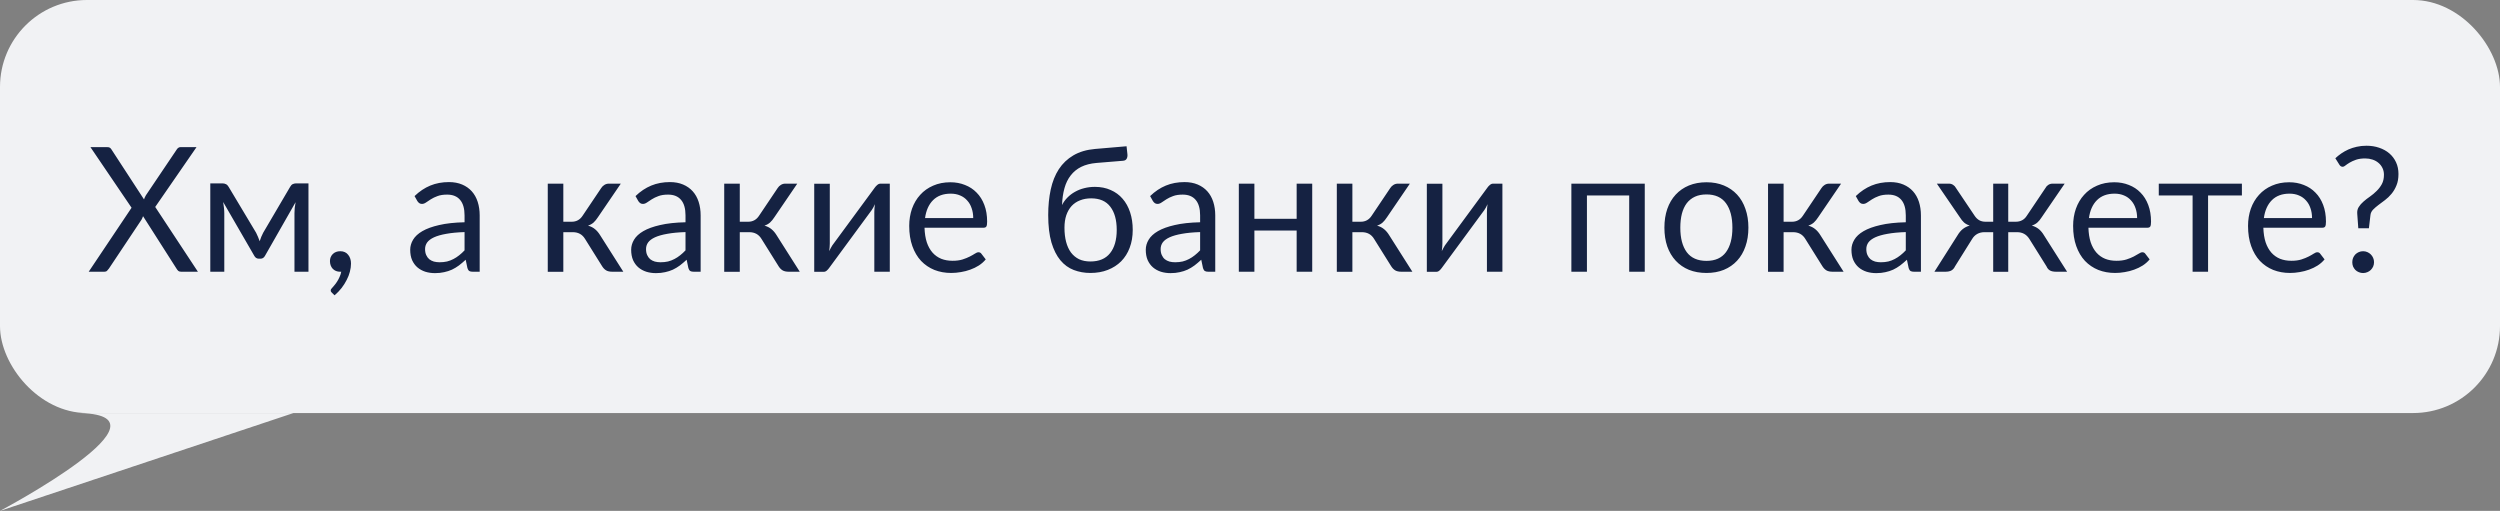
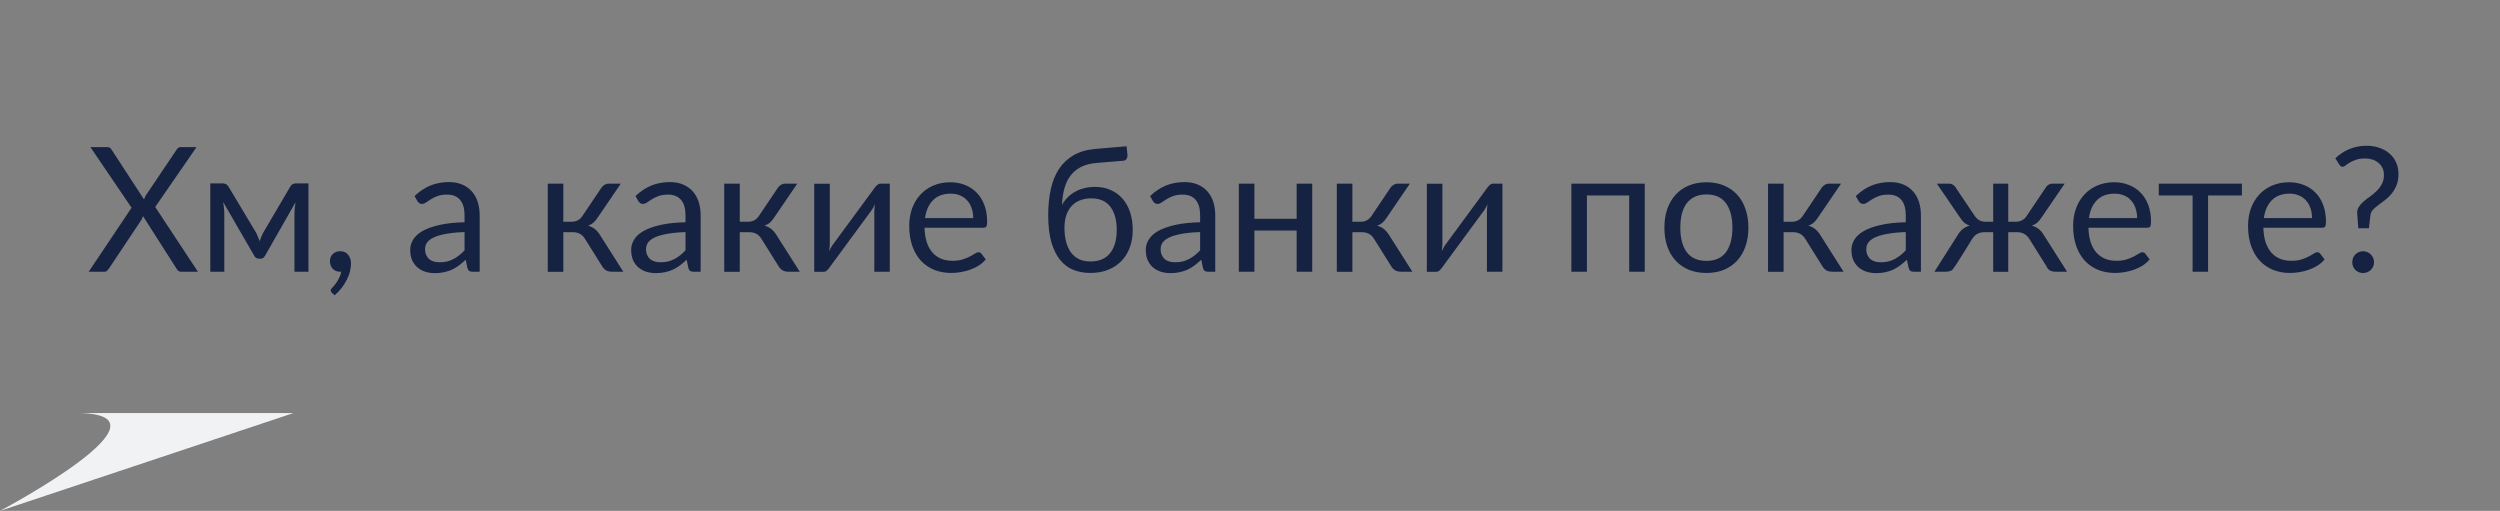
<svg xmlns="http://www.w3.org/2000/svg" width="230" height="47" viewBox="0 0 230 47" fill="none">
  <rect x="0" y="0" width="230" height="47" fill="#808080" stroke="none" />
-   <rect width="230" height="38" rx="8" fill="#F1F2F4" />
-   <path d="M18.208 25H16.672C16.555 25 16.461 24.971 16.392 24.912C16.328 24.848 16.275 24.779 16.232 24.704L13.16 19.888C13.117 20.016 13.069 20.125 13.016 20.216L10.024 24.704C9.971 24.779 9.912 24.848 9.848 24.912C9.789 24.971 9.707 25 9.6 25H8.16L12.104 19.112L8.32 13.536H9.864C9.976 13.536 10.059 13.555 10.112 13.592C10.165 13.629 10.213 13.683 10.256 13.752L13.248 18.344C13.285 18.232 13.341 18.109 13.416 17.976L16.24 13.784C16.283 13.709 16.333 13.651 16.392 13.608C16.451 13.56 16.52 13.536 16.6 13.536H18.08L14.28 19.04L18.208 25ZM28.379 16.872V25H27.091V19.616C27.091 19.467 27.099 19.301 27.115 19.12C27.136 18.933 27.163 18.76 27.195 18.6L24.379 23.536C24.336 23.616 24.28 23.68 24.211 23.728C24.141 23.776 24.061 23.8 23.971 23.8H23.811C23.72 23.8 23.637 23.776 23.563 23.728C23.493 23.68 23.437 23.616 23.395 23.536L20.531 18.584C20.557 18.744 20.581 18.92 20.603 19.112C20.624 19.299 20.635 19.467 20.635 19.616V25H19.347V16.872H20.491C20.592 16.872 20.691 16.896 20.787 16.944C20.883 16.987 20.965 17.069 21.035 17.192L23.563 21.416C23.685 21.661 23.795 21.92 23.891 22.192C23.981 21.909 24.088 21.651 24.211 21.416L26.691 17.192C26.76 17.064 26.843 16.979 26.939 16.936C27.035 16.893 27.133 16.872 27.235 16.872H28.379ZM30.54 26.936C30.497 26.899 30.468 26.864 30.452 26.832C30.436 26.8 30.428 26.76 30.428 26.712C30.428 26.675 30.439 26.637 30.46 26.6C30.487 26.563 30.516 26.528 30.548 26.496C30.601 26.437 30.668 26.36 30.748 26.264C30.833 26.168 30.919 26.053 31.004 25.92C31.089 25.792 31.167 25.648 31.236 25.488C31.311 25.333 31.364 25.168 31.396 24.992C31.38 24.997 31.361 25 31.34 25C31.324 25 31.308 25 31.292 25C31.015 25 30.788 24.909 30.612 24.728C30.441 24.541 30.356 24.304 30.356 24.016C30.356 23.765 30.441 23.552 30.612 23.376C30.788 23.2 31.02 23.112 31.308 23.112C31.468 23.112 31.609 23.141 31.732 23.2C31.855 23.259 31.956 23.341 32.036 23.448C32.121 23.549 32.185 23.669 32.228 23.808C32.271 23.941 32.292 24.088 32.292 24.248C32.292 24.488 32.257 24.739 32.188 25C32.124 25.256 32.025 25.509 31.892 25.76C31.764 26.016 31.607 26.264 31.42 26.504C31.233 26.744 31.02 26.965 30.78 27.168L30.54 26.936ZM42.739 21.352C42.083 21.373 41.523 21.427 41.059 21.512C40.6 21.592 40.224 21.699 39.931 21.832C39.643 21.965 39.432 22.123 39.299 22.304C39.171 22.485 39.107 22.688 39.107 22.912C39.107 23.125 39.141 23.309 39.211 23.464C39.28 23.619 39.373 23.747 39.491 23.848C39.613 23.944 39.755 24.016 39.915 24.064C40.08 24.107 40.256 24.128 40.443 24.128C40.693 24.128 40.923 24.104 41.131 24.056C41.339 24.003 41.533 23.928 41.715 23.832C41.901 23.736 42.077 23.621 42.243 23.488C42.413 23.355 42.579 23.203 42.739 23.032V21.352ZM38.139 18.04C38.587 17.608 39.069 17.285 39.587 17.072C40.104 16.859 40.677 16.752 41.307 16.752C41.76 16.752 42.163 16.827 42.515 16.976C42.867 17.125 43.163 17.333 43.403 17.6C43.643 17.867 43.824 18.189 43.947 18.568C44.069 18.947 44.131 19.363 44.131 19.816V25H43.499C43.36 25 43.253 24.979 43.179 24.936C43.104 24.888 43.045 24.797 43.003 24.664L42.843 23.896C42.629 24.093 42.421 24.269 42.219 24.424C42.016 24.573 41.803 24.701 41.579 24.808C41.355 24.909 41.115 24.987 40.859 25.04C40.608 25.099 40.328 25.128 40.019 25.128C39.704 25.128 39.408 25.085 39.131 25C38.853 24.909 38.611 24.776 38.403 24.6C38.2 24.424 38.037 24.203 37.915 23.936C37.797 23.664 37.739 23.344 37.739 22.976C37.739 22.656 37.827 22.349 38.003 22.056C38.179 21.757 38.464 21.493 38.859 21.264C39.253 21.035 39.768 20.848 40.403 20.704C41.037 20.555 41.816 20.469 42.739 20.448V19.816C42.739 19.187 42.603 18.712 42.331 18.392C42.059 18.067 41.661 17.904 41.139 17.904C40.787 17.904 40.491 17.949 40.251 18.04C40.016 18.125 39.811 18.224 39.635 18.336C39.464 18.443 39.315 18.541 39.187 18.632C39.064 18.717 38.941 18.76 38.819 18.76C38.723 18.76 38.64 18.736 38.571 18.688C38.501 18.635 38.443 18.571 38.395 18.496L38.139 18.04ZM55.314 17.296C55.388 17.179 55.487 17.083 55.61 17.008C55.732 16.933 55.863 16.896 56.002 16.896H57.114L55.01 19.984C54.882 20.181 54.748 20.344 54.61 20.472C54.471 20.595 54.3 20.691 54.098 20.76C54.354 20.829 54.57 20.939 54.746 21.088C54.922 21.232 55.079 21.419 55.218 21.648L57.346 25H56.354C56.098 25 55.9 24.957 55.762 24.872C55.623 24.787 55.503 24.664 55.402 24.504L53.826 21.984C53.575 21.568 53.199 21.36 52.698 21.36H51.826V25.008H50.394V16.896H51.826V20.4H52.594C53.02 20.4 53.354 20.219 53.594 19.856L55.314 17.296ZM63.067 21.352C62.411 21.373 61.851 21.427 61.387 21.512C60.928 21.592 60.552 21.699 60.259 21.832C59.971 21.965 59.76 22.123 59.627 22.304C59.499 22.485 59.435 22.688 59.435 22.912C59.435 23.125 59.469 23.309 59.539 23.464C59.608 23.619 59.702 23.747 59.819 23.848C59.941 23.944 60.083 24.016 60.243 24.064C60.408 24.107 60.584 24.128 60.771 24.128C61.022 24.128 61.251 24.104 61.459 24.056C61.667 24.003 61.861 23.928 62.043 23.832C62.23 23.736 62.406 23.621 62.571 23.488C62.742 23.355 62.907 23.203 63.067 23.032V21.352ZM58.467 18.04C58.915 17.608 59.398 17.285 59.915 17.072C60.432 16.859 61.005 16.752 61.635 16.752C62.088 16.752 62.491 16.827 62.843 16.976C63.195 17.125 63.491 17.333 63.731 17.6C63.971 17.867 64.152 18.189 64.275 18.568C64.397 18.947 64.459 19.363 64.459 19.816V25H63.827C63.688 25 63.581 24.979 63.507 24.936C63.432 24.888 63.373 24.797 63.331 24.664L63.171 23.896C62.958 24.093 62.749 24.269 62.547 24.424C62.344 24.573 62.131 24.701 61.907 24.808C61.683 24.909 61.443 24.987 61.187 25.04C60.936 25.099 60.656 25.128 60.347 25.128C60.032 25.128 59.736 25.085 59.459 25C59.181 24.909 58.939 24.776 58.731 24.6C58.528 24.424 58.365 24.203 58.243 23.936C58.126 23.664 58.067 23.344 58.067 22.976C58.067 22.656 58.155 22.349 58.331 22.056C58.507 21.757 58.792 21.493 59.187 21.264C59.581 21.035 60.096 20.848 60.731 20.704C61.365 20.555 62.144 20.469 63.067 20.448V19.816C63.067 19.187 62.931 18.712 62.659 18.392C62.387 18.067 61.989 17.904 61.467 17.904C61.115 17.904 60.819 17.949 60.579 18.04C60.344 18.125 60.139 18.224 59.963 18.336C59.792 18.443 59.643 18.541 59.515 18.632C59.392 18.717 59.27 18.76 59.147 18.76C59.051 18.76 58.968 18.736 58.899 18.688C58.83 18.635 58.771 18.571 58.723 18.496L58.467 18.04ZM71.548 17.296C71.623 17.179 71.721 17.083 71.844 17.008C71.967 16.933 72.097 16.896 72.236 16.896H73.348L71.244 19.984C71.116 20.181 70.983 20.344 70.844 20.472C70.705 20.595 70.535 20.691 70.332 20.76C70.588 20.829 70.804 20.939 70.98 21.088C71.156 21.232 71.313 21.419 71.452 21.648L73.58 25H72.588C72.332 25 72.135 24.957 71.996 24.872C71.857 24.787 71.737 24.664 71.636 24.504L70.06 21.984C69.809 21.568 69.433 21.36 68.932 21.36H68.06V25.008H66.628V16.896H68.06V20.4H68.828C69.255 20.4 69.588 20.219 69.828 19.856L71.548 17.296ZM81.861 16.896V25H80.437V19.496C80.437 19.389 80.443 19.275 80.453 19.152C80.464 19.029 80.477 18.907 80.493 18.784C80.445 18.891 80.397 18.989 80.349 19.08C80.301 19.171 80.251 19.253 80.197 19.328L76.285 24.648C76.227 24.733 76.152 24.816 76.061 24.896C75.976 24.971 75.88 25.008 75.773 25.008H74.909V16.904H76.341V22.408C76.341 22.509 76.336 22.621 76.325 22.744C76.315 22.861 76.301 22.981 76.285 23.104C76.333 23.003 76.381 22.909 76.429 22.824C76.477 22.733 76.525 22.651 76.573 22.576L80.485 17.256C80.544 17.171 80.619 17.091 80.709 17.016C80.8 16.936 80.899 16.896 81.005 16.896H81.861ZM89.536 20.064C89.536 19.733 89.488 19.432 89.392 19.16C89.302 18.883 89.166 18.645 88.984 18.448C88.808 18.245 88.592 18.091 88.336 17.984C88.08 17.872 87.79 17.816 87.464 17.816C86.782 17.816 86.24 18.016 85.84 18.416C85.446 18.811 85.2 19.36 85.104 20.064H89.536ZM90.688 23.864C90.512 24.077 90.302 24.264 90.056 24.424C89.811 24.579 89.547 24.707 89.264 24.808C88.987 24.909 88.699 24.984 88.4 25.032C88.102 25.085 87.806 25.112 87.512 25.112C86.952 25.112 86.435 25.019 85.96 24.832C85.491 24.64 85.083 24.363 84.736 24C84.395 23.632 84.128 23.179 83.936 22.64C83.744 22.101 83.648 21.483 83.648 20.784C83.648 20.219 83.734 19.691 83.904 19.2C84.08 18.709 84.331 18.285 84.656 17.928C84.982 17.565 85.379 17.283 85.848 17.08C86.318 16.872 86.846 16.768 87.432 16.768C87.918 16.768 88.366 16.851 88.776 17.016C89.192 17.176 89.55 17.411 89.848 17.72C90.152 18.024 90.39 18.403 90.56 18.856C90.731 19.304 90.816 19.816 90.816 20.392C90.816 20.616 90.792 20.765 90.744 20.84C90.696 20.915 90.606 20.952 90.472 20.952H85.056C85.072 21.464 85.142 21.909 85.264 22.288C85.392 22.667 85.568 22.984 85.792 23.24C86.016 23.491 86.283 23.68 86.592 23.808C86.902 23.931 87.248 23.992 87.632 23.992C87.99 23.992 88.296 23.952 88.552 23.872C88.814 23.787 89.038 23.696 89.224 23.6C89.411 23.504 89.566 23.416 89.688 23.336C89.816 23.251 89.926 23.208 90.016 23.208C90.134 23.208 90.224 23.253 90.288 23.344L90.688 23.864ZM100.315 24.056C101.115 24.056 101.718 23.803 102.123 23.296C102.534 22.784 102.739 22.069 102.739 21.152C102.739 20.24 102.542 19.528 102.147 19.016C101.758 18.504 101.171 18.248 100.387 18.248C100.009 18.248 99.667 18.309 99.363 18.432C99.059 18.549 98.801 18.723 98.587 18.952C98.379 19.181 98.217 19.464 98.099 19.8C97.987 20.136 97.931 20.52 97.931 20.952C97.931 21.437 97.982 21.872 98.083 22.256C98.185 22.64 98.334 22.965 98.531 23.232C98.734 23.499 98.982 23.704 99.275 23.848C99.574 23.987 99.921 24.056 100.315 24.056ZM100.867 14.992C100.323 15.04 99.857 15.16 99.467 15.352C99.083 15.544 98.763 15.805 98.507 16.136C98.251 16.461 98.059 16.853 97.931 17.312C97.803 17.771 97.729 18.288 97.707 18.864C97.835 18.608 98.001 18.379 98.203 18.176C98.406 17.968 98.638 17.792 98.899 17.648C99.161 17.499 99.443 17.387 99.747 17.312C100.057 17.232 100.385 17.192 100.731 17.192C101.27 17.192 101.753 17.288 102.179 17.48C102.611 17.667 102.977 17.933 103.275 18.28C103.579 18.627 103.811 19.045 103.971 19.536C104.131 20.021 104.211 20.56 104.211 21.152C104.211 21.755 104.118 22.301 103.931 22.792C103.75 23.277 103.489 23.693 103.147 24.04C102.806 24.381 102.395 24.645 101.915 24.832C101.441 25.019 100.907 25.112 100.315 25.112C99.771 25.112 99.262 25.021 98.787 24.84C98.313 24.659 97.902 24.36 97.555 23.944C97.209 23.528 96.934 22.981 96.731 22.304C96.534 21.621 96.435 20.781 96.435 19.784C96.435 18.931 96.513 18.147 96.667 17.432C96.822 16.717 97.07 16.096 97.411 15.568C97.758 15.04 98.203 14.616 98.747 14.296C99.297 13.971 99.963 13.773 100.747 13.704L103.643 13.456L103.723 14.192C103.739 14.357 103.715 14.496 103.651 14.608C103.587 14.72 103.473 14.781 103.307 14.792L100.867 14.992ZM110.411 21.352C109.755 21.373 109.195 21.427 108.731 21.512C108.272 21.592 107.896 21.699 107.603 21.832C107.315 21.965 107.104 22.123 106.971 22.304C106.843 22.485 106.779 22.688 106.779 22.912C106.779 23.125 106.813 23.309 106.883 23.464C106.952 23.619 107.045 23.747 107.163 23.848C107.285 23.944 107.427 24.016 107.587 24.064C107.752 24.107 107.928 24.128 108.115 24.128C108.365 24.128 108.595 24.104 108.803 24.056C109.011 24.003 109.205 23.928 109.387 23.832C109.573 23.736 109.749 23.621 109.915 23.488C110.085 23.355 110.251 23.203 110.411 23.032V21.352ZM105.811 18.04C106.259 17.608 106.741 17.285 107.259 17.072C107.776 16.859 108.349 16.752 108.979 16.752C109.432 16.752 109.835 16.827 110.187 16.976C110.539 17.125 110.835 17.333 111.075 17.6C111.315 17.867 111.496 18.189 111.619 18.568C111.741 18.947 111.803 19.363 111.803 19.816V25H111.171C111.032 25 110.925 24.979 110.851 24.936C110.776 24.888 110.717 24.797 110.675 24.664L110.515 23.896C110.301 24.093 110.093 24.269 109.891 24.424C109.688 24.573 109.475 24.701 109.251 24.808C109.027 24.909 108.787 24.987 108.531 25.04C108.28 25.099 108 25.128 107.691 25.128C107.376 25.128 107.08 25.085 106.803 25C106.525 24.909 106.283 24.776 106.075 24.6C105.872 24.424 105.709 24.203 105.587 23.936C105.469 23.664 105.411 23.344 105.411 22.976C105.411 22.656 105.499 22.349 105.675 22.056C105.851 21.757 106.136 21.493 106.531 21.264C106.925 21.035 107.44 20.848 108.075 20.704C108.709 20.555 109.488 20.469 110.411 20.448V19.816C110.411 19.187 110.275 18.712 110.003 18.392C109.731 18.067 109.333 17.904 108.811 17.904C108.459 17.904 108.163 17.949 107.923 18.04C107.688 18.125 107.483 18.224 107.307 18.336C107.136 18.443 106.987 18.541 106.859 18.632C106.736 18.717 106.613 18.76 106.491 18.76C106.395 18.76 106.312 18.736 106.243 18.688C106.173 18.635 106.115 18.571 106.067 18.496L105.811 18.04ZM120.724 16.896V25H119.292V21.208H115.404V25H113.972V16.896H115.404V20.128H119.292V16.896H120.724ZM127.907 17.296C127.982 17.179 128.081 17.083 128.203 17.008C128.326 16.933 128.457 16.896 128.595 16.896H129.707L127.603 19.984C127.475 20.181 127.342 20.344 127.203 20.472C127.065 20.595 126.894 20.691 126.691 20.76C126.947 20.829 127.163 20.939 127.339 21.088C127.515 21.232 127.673 21.419 127.811 21.648L129.939 25H128.947C128.691 25 128.494 24.957 128.355 24.872C128.217 24.787 128.097 24.664 127.995 24.504L126.419 21.984C126.169 21.568 125.793 21.36 125.291 21.36H124.419V25.008H122.987V16.896H124.419V20.4H125.187C125.614 20.4 125.947 20.219 126.187 19.856L127.907 17.296ZM138.221 16.896V25H136.797V19.496C136.797 19.389 136.802 19.275 136.813 19.152C136.823 19.029 136.837 18.907 136.853 18.784C136.805 18.891 136.757 18.989 136.709 19.08C136.661 19.171 136.61 19.253 136.557 19.328L132.645 24.648C132.586 24.733 132.511 24.816 132.421 24.896C132.335 24.971 132.239 25.008 132.133 25.008H131.269V16.904H132.701V22.408C132.701 22.509 132.695 22.621 132.685 22.744C132.674 22.861 132.661 22.981 132.645 23.104C132.693 23.003 132.741 22.909 132.789 22.824C132.837 22.733 132.885 22.651 132.933 22.576L136.845 17.256C136.903 17.171 136.978 17.091 137.069 17.016C137.159 16.936 137.258 16.896 137.365 16.896H138.221ZM151.318 25H149.886V17.984H145.998V25H144.566V16.896H151.318V25ZM156.997 16.768C157.589 16.768 158.122 16.867 158.597 17.064C159.072 17.261 159.477 17.541 159.813 17.904C160.149 18.267 160.405 18.707 160.581 19.224C160.762 19.736 160.853 20.309 160.853 20.944C160.853 21.584 160.762 22.16 160.581 22.672C160.405 23.184 160.149 23.621 159.813 23.984C159.477 24.347 159.072 24.627 158.597 24.824C158.122 25.016 157.589 25.112 156.997 25.112C156.4 25.112 155.861 25.016 155.381 24.824C154.906 24.627 154.501 24.347 154.165 23.984C153.829 23.621 153.57 23.184 153.389 22.672C153.213 22.16 153.125 21.584 153.125 20.944C153.125 20.309 153.213 19.736 153.389 19.224C153.57 18.707 153.829 18.267 154.165 17.904C154.501 17.541 154.906 17.261 155.381 17.064C155.861 16.867 156.4 16.768 156.997 16.768ZM156.997 24C157.797 24 158.394 23.733 158.789 23.2C159.184 22.661 159.381 21.912 159.381 20.952C159.381 19.987 159.184 19.235 158.789 18.696C158.394 18.157 157.797 17.888 156.997 17.888C156.592 17.888 156.237 17.957 155.933 18.096C155.634 18.235 155.384 18.435 155.181 18.696C154.984 18.957 154.834 19.28 154.733 19.664C154.637 20.043 154.589 20.472 154.589 20.952C154.589 21.912 154.786 22.661 155.181 23.2C155.581 23.733 156.186 24 156.997 24ZM167.579 17.296C167.654 17.179 167.753 17.083 167.875 17.008C167.998 16.933 168.129 16.896 168.267 16.896H169.379L167.275 19.984C167.147 20.181 167.014 20.344 166.875 20.472C166.737 20.595 166.566 20.691 166.363 20.76C166.619 20.829 166.835 20.939 167.011 21.088C167.187 21.232 167.345 21.419 167.483 21.648L169.611 25H168.619C168.363 25 168.166 24.957 168.027 24.872C167.889 24.787 167.769 24.664 167.667 24.504L166.091 21.984C165.841 21.568 165.465 21.36 164.963 21.36H164.091V25.008H162.659V16.896H164.091V20.4H164.859C165.286 20.4 165.619 20.219 165.859 19.856L167.579 17.296ZM175.333 21.352C174.677 21.373 174.117 21.427 173.653 21.512C173.194 21.592 172.818 21.699 172.525 21.832C172.237 21.965 172.026 22.123 171.893 22.304C171.765 22.485 171.701 22.688 171.701 22.912C171.701 23.125 171.735 23.309 171.805 23.464C171.874 23.619 171.967 23.747 172.085 23.848C172.207 23.944 172.349 24.016 172.509 24.064C172.674 24.107 172.85 24.128 173.037 24.128C173.287 24.128 173.517 24.104 173.725 24.056C173.933 24.003 174.127 23.928 174.309 23.832C174.495 23.736 174.671 23.621 174.837 23.488C175.007 23.355 175.173 23.203 175.333 23.032V21.352ZM170.733 18.04C171.181 17.608 171.663 17.285 172.181 17.072C172.698 16.859 173.271 16.752 173.901 16.752C174.354 16.752 174.757 16.827 175.109 16.976C175.461 17.125 175.757 17.333 175.997 17.6C176.237 17.867 176.418 18.189 176.541 18.568C176.663 18.947 176.725 19.363 176.725 19.816V25H176.093C175.954 25 175.847 24.979 175.773 24.936C175.698 24.888 175.639 24.797 175.597 24.664L175.437 23.896C175.223 24.093 175.015 24.269 174.812 24.424C174.61 24.573 174.397 24.701 174.173 24.808C173.949 24.909 173.709 24.987 173.453 25.04C173.202 25.099 172.922 25.128 172.613 25.128C172.298 25.128 172.002 25.085 171.725 25C171.447 24.909 171.205 24.776 170.997 24.6C170.794 24.424 170.631 24.203 170.509 23.936C170.391 23.664 170.333 23.344 170.333 22.976C170.333 22.656 170.421 22.349 170.597 22.056C170.773 21.757 171.058 21.493 171.453 21.264C171.847 21.035 172.362 20.848 172.997 20.704C173.631 20.555 174.41 20.469 175.333 20.448V19.816C175.333 19.187 175.197 18.712 174.925 18.392C174.653 18.067 174.255 17.904 173.733 17.904C173.381 17.904 173.085 17.949 172.845 18.04C172.61 18.125 172.405 18.224 172.229 18.336C172.058 18.443 171.909 18.541 171.781 18.632C171.658 18.717 171.535 18.76 171.413 18.76C171.317 18.76 171.234 18.736 171.165 18.688C171.095 18.635 171.037 18.571 170.988 18.496L170.733 18.04ZM190.174 25H189.182C188.926 25 188.728 24.96 188.59 24.88C188.456 24.8 188.352 24.675 188.278 24.504L186.702 21.984C186.44 21.568 186.064 21.36 185.574 21.36H184.758V25.008H183.374V21.36H182.566C182.326 21.36 182.107 21.413 181.91 21.52C181.718 21.627 181.56 21.781 181.438 21.984L179.862 24.504C179.782 24.675 179.672 24.8 179.534 24.88C179.4 24.96 179.206 25 178.95 25H177.966L180.094 21.648C180.232 21.413 180.39 21.224 180.566 21.08C180.742 20.936 180.958 20.827 181.214 20.752C181.011 20.688 180.838 20.595 180.694 20.472C180.555 20.344 180.424 20.181 180.302 19.984L178.19 16.896H179.31C179.448 16.896 179.574 16.933 179.686 17.008C179.798 17.077 179.886 17.173 179.95 17.296L181.67 19.856C181.787 20.032 181.928 20.168 182.094 20.264C182.259 20.355 182.454 20.4 182.678 20.4H183.374V16.896H184.758V20.4H185.438C185.891 20.4 186.232 20.219 186.462 19.856L188.182 17.296C188.246 17.173 188.334 17.077 188.446 17.008C188.563 16.933 188.691 16.896 188.83 16.896H189.95L187.838 19.984C187.715 20.181 187.582 20.344 187.438 20.472C187.299 20.595 187.128 20.688 186.926 20.752C187.182 20.827 187.398 20.936 187.574 21.08C187.75 21.224 187.907 21.413 188.046 21.648L190.174 25ZM196.615 20.064C196.615 19.733 196.567 19.432 196.471 19.16C196.38 18.883 196.244 18.645 196.063 18.448C195.887 18.245 195.671 18.091 195.415 17.984C195.159 17.872 194.868 17.816 194.543 17.816C193.86 17.816 193.319 18.016 192.919 18.416C192.524 18.811 192.279 19.36 192.183 20.064H196.615ZM197.767 23.864C197.591 24.077 197.38 24.264 197.135 24.424C196.889 24.579 196.625 24.707 196.343 24.808C196.065 24.909 195.777 24.984 195.479 25.032C195.18 25.085 194.884 25.112 194.591 25.112C194.031 25.112 193.513 25.019 193.039 24.832C192.569 24.64 192.161 24.363 191.815 24C191.473 23.632 191.207 23.179 191.015 22.64C190.823 22.101 190.727 21.483 190.727 20.784C190.727 20.219 190.812 19.691 190.983 19.2C191.159 18.709 191.409 18.285 191.735 17.928C192.06 17.565 192.457 17.283 192.927 17.08C193.396 16.872 193.924 16.768 194.511 16.768C194.996 16.768 195.444 16.851 195.855 17.016C196.271 17.176 196.628 17.411 196.927 17.72C197.231 18.024 197.468 18.403 197.639 18.856C197.809 19.304 197.895 19.816 197.895 20.392C197.895 20.616 197.871 20.765 197.823 20.84C197.775 20.915 197.684 20.952 197.551 20.952H192.135C192.151 21.464 192.22 21.909 192.343 22.288C192.471 22.667 192.647 22.984 192.871 23.24C193.095 23.491 193.361 23.68 193.671 23.808C193.98 23.931 194.327 23.992 194.711 23.992C195.068 23.992 195.375 23.952 195.631 23.872C195.892 23.787 196.116 23.696 196.303 23.6C196.489 23.504 196.644 23.416 196.767 23.336C196.895 23.251 197.004 23.208 197.095 23.208C197.212 23.208 197.303 23.253 197.367 23.344L197.767 23.864ZM206.255 17.984H203.143V25H201.719V17.984H198.607V16.896H206.255V17.984ZM212.708 20.064C212.708 19.733 212.66 19.432 212.564 19.16C212.474 18.883 212.338 18.645 212.156 18.448C211.98 18.245 211.764 18.091 211.508 17.984C211.252 17.872 210.962 17.816 210.636 17.816C209.954 17.816 209.412 18.016 209.012 18.416C208.618 18.811 208.372 19.36 208.276 20.064H212.708ZM213.86 23.864C213.684 24.077 213.474 24.264 213.228 24.424C212.983 24.579 212.719 24.707 212.436 24.808C212.159 24.909 211.871 24.984 211.572 25.032C211.274 25.085 210.978 25.112 210.684 25.112C210.124 25.112 209.607 25.019 209.132 24.832C208.663 24.64 208.255 24.363 207.908 24C207.567 23.632 207.3 23.179 207.108 22.64C206.916 22.101 206.82 21.483 206.82 20.784C206.82 20.219 206.906 19.691 207.076 19.2C207.252 18.709 207.503 18.285 207.828 17.928C208.154 17.565 208.551 17.283 209.02 17.08C209.49 16.872 210.018 16.768 210.604 16.768C211.09 16.768 211.538 16.851 211.948 17.016C212.364 17.176 212.722 17.411 213.02 17.72C213.324 18.024 213.562 18.403 213.732 18.856C213.903 19.304 213.988 19.816 213.988 20.392C213.988 20.616 213.964 20.765 213.916 20.84C213.868 20.915 213.778 20.952 213.644 20.952H208.228C208.244 21.464 208.314 21.909 208.436 22.288C208.564 22.667 208.74 22.984 208.964 23.24C209.188 23.491 209.455 23.68 209.764 23.808C210.074 23.931 210.42 23.992 210.804 23.992C211.162 23.992 211.468 23.952 211.724 23.872C211.986 23.787 212.21 23.696 212.396 23.6C212.583 23.504 212.738 23.416 212.86 23.336C212.988 23.251 213.098 23.208 213.188 23.208C213.306 23.208 213.396 23.253 213.46 23.344L213.86 23.864ZM214.851 14.56C215.016 14.405 215.198 14.259 215.395 14.12C215.598 13.981 215.816 13.859 216.051 13.752C216.291 13.645 216.547 13.563 216.819 13.504C217.096 13.44 217.395 13.408 217.715 13.408C218.136 13.408 218.526 13.469 218.883 13.592C219.246 13.715 219.558 13.888 219.819 14.112C220.08 14.336 220.286 14.608 220.435 14.928C220.584 15.248 220.659 15.608 220.659 16.008C220.659 16.413 220.598 16.763 220.475 17.056C220.358 17.349 220.206 17.608 220.019 17.832C219.838 18.051 219.638 18.243 219.419 18.408C219.206 18.568 219.003 18.72 218.811 18.864C218.619 19.008 218.454 19.152 218.315 19.296C218.182 19.44 218.104 19.6 218.083 19.776L217.939 21H216.963L216.867 19.672C216.846 19.432 216.891 19.224 217.003 19.048C217.115 18.867 217.262 18.699 217.443 18.544C217.624 18.384 217.824 18.229 218.043 18.08C218.262 17.925 218.464 17.755 218.651 17.568C218.843 17.381 219.003 17.171 219.131 16.936C219.259 16.696 219.323 16.411 219.323 16.08C219.323 15.851 219.278 15.643 219.187 15.456C219.096 15.269 218.974 15.112 218.819 14.984C218.664 14.851 218.48 14.749 218.267 14.68C218.059 14.611 217.835 14.576 217.595 14.576C217.27 14.576 216.99 14.616 216.755 14.696C216.526 14.776 216.331 14.864 216.171 14.96C216.011 15.056 215.88 15.144 215.779 15.224C215.683 15.304 215.603 15.344 215.539 15.344C215.406 15.344 215.302 15.283 215.227 15.16L214.851 14.56ZM216.411 24.12C216.411 23.981 216.435 23.851 216.483 23.728C216.536 23.605 216.606 23.499 216.691 23.408C216.782 23.317 216.888 23.245 217.011 23.192C217.134 23.139 217.264 23.112 217.403 23.112C217.542 23.112 217.672 23.139 217.795 23.192C217.918 23.245 218.024 23.317 218.115 23.408C218.206 23.499 218.278 23.605 218.331 23.728C218.384 23.851 218.411 23.981 218.411 24.12C218.411 24.264 218.384 24.397 218.331 24.52C218.278 24.637 218.206 24.741 218.115 24.832C218.024 24.923 217.918 24.992 217.795 25.04C217.672 25.093 217.542 25.12 217.403 25.12C217.264 25.12 217.134 25.093 217.011 25.04C216.888 24.992 216.782 24.923 216.691 24.832C216.606 24.741 216.536 24.637 216.483 24.52C216.435 24.397 216.411 24.264 216.411 24.12Z" fill="#152242" />
+   <path d="M18.208 25H16.672C16.555 25 16.461 24.971 16.392 24.912C16.328 24.848 16.275 24.779 16.232 24.704L13.16 19.888C13.117 20.016 13.069 20.125 13.016 20.216L10.024 24.704C9.971 24.779 9.912 24.848 9.848 24.912C9.789 24.971 9.707 25 9.6 25H8.16L12.104 19.112L8.32 13.536H9.864C9.976 13.536 10.059 13.555 10.112 13.592C10.165 13.629 10.213 13.683 10.256 13.752L13.248 18.344C13.285 18.232 13.341 18.109 13.416 17.976L16.24 13.784C16.283 13.709 16.333 13.651 16.392 13.608C16.451 13.56 16.52 13.536 16.6 13.536H18.08L14.28 19.04L18.208 25ZM28.379 16.872V25H27.091V19.616C27.091 19.467 27.099 19.301 27.115 19.12C27.136 18.933 27.163 18.76 27.195 18.6L24.379 23.536C24.336 23.616 24.28 23.68 24.211 23.728C24.141 23.776 24.061 23.8 23.971 23.8H23.811C23.72 23.8 23.637 23.776 23.563 23.728C23.493 23.68 23.437 23.616 23.395 23.536L20.531 18.584C20.557 18.744 20.581 18.92 20.603 19.112C20.624 19.299 20.635 19.467 20.635 19.616V25H19.347V16.872H20.491C20.592 16.872 20.691 16.896 20.787 16.944C20.883 16.987 20.965 17.069 21.035 17.192L23.563 21.416C23.685 21.661 23.795 21.92 23.891 22.192C23.981 21.909 24.088 21.651 24.211 21.416L26.691 17.192C26.76 17.064 26.843 16.979 26.939 16.936C27.035 16.893 27.133 16.872 27.235 16.872H28.379ZM30.54 26.936C30.497 26.899 30.468 26.864 30.452 26.832C30.436 26.8 30.428 26.76 30.428 26.712C30.428 26.675 30.439 26.637 30.46 26.6C30.487 26.563 30.516 26.528 30.548 26.496C30.601 26.437 30.668 26.36 30.748 26.264C30.833 26.168 30.919 26.053 31.004 25.92C31.089 25.792 31.167 25.648 31.236 25.488C31.311 25.333 31.364 25.168 31.396 24.992C31.38 24.997 31.361 25 31.34 25C31.324 25 31.308 25 31.292 25C31.015 25 30.788 24.909 30.612 24.728C30.441 24.541 30.356 24.304 30.356 24.016C30.356 23.765 30.441 23.552 30.612 23.376C30.788 23.2 31.02 23.112 31.308 23.112C31.468 23.112 31.609 23.141 31.732 23.2C31.855 23.259 31.956 23.341 32.036 23.448C32.121 23.549 32.185 23.669 32.228 23.808C32.271 23.941 32.292 24.088 32.292 24.248C32.292 24.488 32.257 24.739 32.188 25C32.124 25.256 32.025 25.509 31.892 25.76C31.764 26.016 31.607 26.264 31.42 26.504C31.233 26.744 31.02 26.965 30.78 27.168L30.54 26.936ZM42.739 21.352C42.083 21.373 41.523 21.427 41.059 21.512C40.6 21.592 40.224 21.699 39.931 21.832C39.643 21.965 39.432 22.123 39.299 22.304C39.171 22.485 39.107 22.688 39.107 22.912C39.107 23.125 39.141 23.309 39.211 23.464C39.28 23.619 39.373 23.747 39.491 23.848C39.613 23.944 39.755 24.016 39.915 24.064C40.08 24.107 40.256 24.128 40.443 24.128C40.693 24.128 40.923 24.104 41.131 24.056C41.339 24.003 41.533 23.928 41.715 23.832C41.901 23.736 42.077 23.621 42.243 23.488C42.413 23.355 42.579 23.203 42.739 23.032V21.352ZM38.139 18.04C38.587 17.608 39.069 17.285 39.587 17.072C40.104 16.859 40.677 16.752 41.307 16.752C41.76 16.752 42.163 16.827 42.515 16.976C42.867 17.125 43.163 17.333 43.403 17.6C43.643 17.867 43.824 18.189 43.947 18.568C44.069 18.947 44.131 19.363 44.131 19.816V25H43.499C43.36 25 43.253 24.979 43.179 24.936C43.104 24.888 43.045 24.797 43.003 24.664L42.843 23.896C42.629 24.093 42.421 24.269 42.219 24.424C42.016 24.573 41.803 24.701 41.579 24.808C41.355 24.909 41.115 24.987 40.859 25.04C40.608 25.099 40.328 25.128 40.019 25.128C39.704 25.128 39.408 25.085 39.131 25C38.853 24.909 38.611 24.776 38.403 24.6C38.2 24.424 38.037 24.203 37.915 23.936C37.797 23.664 37.739 23.344 37.739 22.976C37.739 22.656 37.827 22.349 38.003 22.056C38.179 21.757 38.464 21.493 38.859 21.264C39.253 21.035 39.768 20.848 40.403 20.704C41.037 20.555 41.816 20.469 42.739 20.448V19.816C42.739 19.187 42.603 18.712 42.331 18.392C42.059 18.067 41.661 17.904 41.139 17.904C40.787 17.904 40.491 17.949 40.251 18.04C40.016 18.125 39.811 18.224 39.635 18.336C39.464 18.443 39.315 18.541 39.187 18.632C39.064 18.717 38.941 18.76 38.819 18.76C38.723 18.76 38.64 18.736 38.571 18.688C38.501 18.635 38.443 18.571 38.395 18.496L38.139 18.04ZM55.314 17.296C55.388 17.179 55.487 17.083 55.61 17.008C55.732 16.933 55.863 16.896 56.002 16.896H57.114L55.01 19.984C54.882 20.181 54.748 20.344 54.61 20.472C54.471 20.595 54.3 20.691 54.098 20.76C54.354 20.829 54.57 20.939 54.746 21.088C54.922 21.232 55.079 21.419 55.218 21.648L57.346 25H56.354C56.098 25 55.9 24.957 55.762 24.872C55.623 24.787 55.503 24.664 55.402 24.504L53.826 21.984C53.575 21.568 53.199 21.36 52.698 21.36H51.826V25.008H50.394V16.896H51.826V20.4H52.594C53.02 20.4 53.354 20.219 53.594 19.856L55.314 17.296ZM63.067 21.352C62.411 21.373 61.851 21.427 61.387 21.512C60.928 21.592 60.552 21.699 60.259 21.832C59.971 21.965 59.76 22.123 59.627 22.304C59.499 22.485 59.435 22.688 59.435 22.912C59.435 23.125 59.469 23.309 59.539 23.464C59.608 23.619 59.702 23.747 59.819 23.848C59.941 23.944 60.083 24.016 60.243 24.064C60.408 24.107 60.584 24.128 60.771 24.128C61.022 24.128 61.251 24.104 61.459 24.056C61.667 24.003 61.861 23.928 62.043 23.832C62.23 23.736 62.406 23.621 62.571 23.488C62.742 23.355 62.907 23.203 63.067 23.032V21.352ZM58.467 18.04C58.915 17.608 59.398 17.285 59.915 17.072C60.432 16.859 61.005 16.752 61.635 16.752C62.088 16.752 62.491 16.827 62.843 16.976C63.195 17.125 63.491 17.333 63.731 17.6C63.971 17.867 64.152 18.189 64.275 18.568C64.397 18.947 64.459 19.363 64.459 19.816V25H63.827C63.688 25 63.581 24.979 63.507 24.936C63.432 24.888 63.373 24.797 63.331 24.664L63.171 23.896C62.958 24.093 62.749 24.269 62.547 24.424C62.344 24.573 62.131 24.701 61.907 24.808C61.683 24.909 61.443 24.987 61.187 25.04C60.936 25.099 60.656 25.128 60.347 25.128C60.032 25.128 59.736 25.085 59.459 25C59.181 24.909 58.939 24.776 58.731 24.6C58.528 24.424 58.365 24.203 58.243 23.936C58.126 23.664 58.067 23.344 58.067 22.976C58.067 22.656 58.155 22.349 58.331 22.056C58.507 21.757 58.792 21.493 59.187 21.264C59.581 21.035 60.096 20.848 60.731 20.704C61.365 20.555 62.144 20.469 63.067 20.448V19.816C63.067 19.187 62.931 18.712 62.659 18.392C62.387 18.067 61.989 17.904 61.467 17.904C61.115 17.904 60.819 17.949 60.579 18.04C60.344 18.125 60.139 18.224 59.963 18.336C59.792 18.443 59.643 18.541 59.515 18.632C59.392 18.717 59.27 18.76 59.147 18.76C59.051 18.76 58.968 18.736 58.899 18.688C58.83 18.635 58.771 18.571 58.723 18.496L58.467 18.04ZM71.548 17.296C71.623 17.179 71.721 17.083 71.844 17.008C71.967 16.933 72.097 16.896 72.236 16.896H73.348L71.244 19.984C71.116 20.181 70.983 20.344 70.844 20.472C70.705 20.595 70.535 20.691 70.332 20.76C70.588 20.829 70.804 20.939 70.98 21.088C71.156 21.232 71.313 21.419 71.452 21.648L73.58 25H72.588C72.332 25 72.135 24.957 71.996 24.872C71.857 24.787 71.737 24.664 71.636 24.504L70.06 21.984C69.809 21.568 69.433 21.36 68.932 21.36H68.06V25.008H66.628V16.896H68.06V20.4H68.828C69.255 20.4 69.588 20.219 69.828 19.856L71.548 17.296ZM81.861 16.896V25H80.437V19.496C80.437 19.389 80.443 19.275 80.453 19.152C80.464 19.029 80.477 18.907 80.493 18.784C80.445 18.891 80.397 18.989 80.349 19.08C80.301 19.171 80.251 19.253 80.197 19.328L76.285 24.648C76.227 24.733 76.152 24.816 76.061 24.896C75.976 24.971 75.88 25.008 75.773 25.008H74.909V16.904H76.341V22.408C76.341 22.509 76.336 22.621 76.325 22.744C76.315 22.861 76.301 22.981 76.285 23.104C76.333 23.003 76.381 22.909 76.429 22.824C76.477 22.733 76.525 22.651 76.573 22.576L80.485 17.256C80.544 17.171 80.619 17.091 80.709 17.016C80.8 16.936 80.899 16.896 81.005 16.896H81.861ZM89.536 20.064C89.536 19.733 89.488 19.432 89.392 19.16C89.302 18.883 89.166 18.645 88.984 18.448C88.808 18.245 88.592 18.091 88.336 17.984C88.08 17.872 87.79 17.816 87.464 17.816C86.782 17.816 86.24 18.016 85.84 18.416C85.446 18.811 85.2 19.36 85.104 20.064H89.536ZM90.688 23.864C90.512 24.077 90.302 24.264 90.056 24.424C89.811 24.579 89.547 24.707 89.264 24.808C88.987 24.909 88.699 24.984 88.4 25.032C88.102 25.085 87.806 25.112 87.512 25.112C86.952 25.112 86.435 25.019 85.96 24.832C85.491 24.64 85.083 24.363 84.736 24C84.395 23.632 84.128 23.179 83.936 22.64C83.744 22.101 83.648 21.483 83.648 20.784C83.648 20.219 83.734 19.691 83.904 19.2C84.08 18.709 84.331 18.285 84.656 17.928C84.982 17.565 85.379 17.283 85.848 17.08C86.318 16.872 86.846 16.768 87.432 16.768C87.918 16.768 88.366 16.851 88.776 17.016C89.192 17.176 89.55 17.411 89.848 17.72C90.152 18.024 90.39 18.403 90.56 18.856C90.731 19.304 90.816 19.816 90.816 20.392C90.816 20.616 90.792 20.765 90.744 20.84C90.696 20.915 90.606 20.952 90.472 20.952H85.056C85.072 21.464 85.142 21.909 85.264 22.288C85.392 22.667 85.568 22.984 85.792 23.24C86.016 23.491 86.283 23.68 86.592 23.808C86.902 23.931 87.248 23.992 87.632 23.992C87.99 23.992 88.296 23.952 88.552 23.872C88.814 23.787 89.038 23.696 89.224 23.6C89.411 23.504 89.566 23.416 89.688 23.336C89.816 23.251 89.926 23.208 90.016 23.208C90.134 23.208 90.224 23.253 90.288 23.344L90.688 23.864ZM100.315 24.056C101.115 24.056 101.718 23.803 102.123 23.296C102.534 22.784 102.739 22.069 102.739 21.152C102.739 20.24 102.542 19.528 102.147 19.016C101.758 18.504 101.171 18.248 100.387 18.248C100.009 18.248 99.667 18.309 99.363 18.432C99.059 18.549 98.801 18.723 98.587 18.952C98.379 19.181 98.217 19.464 98.099 19.8C97.987 20.136 97.931 20.52 97.931 20.952C97.931 21.437 97.982 21.872 98.083 22.256C98.185 22.64 98.334 22.965 98.531 23.232C98.734 23.499 98.982 23.704 99.275 23.848C99.574 23.987 99.921 24.056 100.315 24.056ZM100.867 14.992C100.323 15.04 99.857 15.16 99.467 15.352C99.083 15.544 98.763 15.805 98.507 16.136C98.251 16.461 98.059 16.853 97.931 17.312C97.803 17.771 97.729 18.288 97.707 18.864C97.835 18.608 98.001 18.379 98.203 18.176C98.406 17.968 98.638 17.792 98.899 17.648C99.161 17.499 99.443 17.387 99.747 17.312C100.057 17.232 100.385 17.192 100.731 17.192C101.27 17.192 101.753 17.288 102.179 17.48C102.611 17.667 102.977 17.933 103.275 18.28C103.579 18.627 103.811 19.045 103.971 19.536C104.131 20.021 104.211 20.56 104.211 21.152C104.211 21.755 104.118 22.301 103.931 22.792C103.75 23.277 103.489 23.693 103.147 24.04C102.806 24.381 102.395 24.645 101.915 24.832C101.441 25.019 100.907 25.112 100.315 25.112C99.771 25.112 99.262 25.021 98.787 24.84C98.313 24.659 97.902 24.36 97.555 23.944C97.209 23.528 96.934 22.981 96.731 22.304C96.534 21.621 96.435 20.781 96.435 19.784C96.435 18.931 96.513 18.147 96.667 17.432C96.822 16.717 97.07 16.096 97.411 15.568C97.758 15.04 98.203 14.616 98.747 14.296C99.297 13.971 99.963 13.773 100.747 13.704L103.643 13.456L103.723 14.192C103.739 14.357 103.715 14.496 103.651 14.608C103.587 14.72 103.473 14.781 103.307 14.792L100.867 14.992ZM110.411 21.352C109.755 21.373 109.195 21.427 108.731 21.512C108.272 21.592 107.896 21.699 107.603 21.832C107.315 21.965 107.104 22.123 106.971 22.304C106.843 22.485 106.779 22.688 106.779 22.912C106.779 23.125 106.813 23.309 106.883 23.464C106.952 23.619 107.045 23.747 107.163 23.848C107.285 23.944 107.427 24.016 107.587 24.064C107.752 24.107 107.928 24.128 108.115 24.128C108.365 24.128 108.595 24.104 108.803 24.056C109.011 24.003 109.205 23.928 109.387 23.832C109.573 23.736 109.749 23.621 109.915 23.488C110.085 23.355 110.251 23.203 110.411 23.032V21.352ZM105.811 18.04C106.259 17.608 106.741 17.285 107.259 17.072C107.776 16.859 108.349 16.752 108.979 16.752C109.432 16.752 109.835 16.827 110.187 16.976C110.539 17.125 110.835 17.333 111.075 17.6C111.315 17.867 111.496 18.189 111.619 18.568C111.741 18.947 111.803 19.363 111.803 19.816V25H111.171C111.032 25 110.925 24.979 110.851 24.936C110.776 24.888 110.717 24.797 110.675 24.664L110.515 23.896C110.301 24.093 110.093 24.269 109.891 24.424C109.688 24.573 109.475 24.701 109.251 24.808C109.027 24.909 108.787 24.987 108.531 25.04C108.28 25.099 108 25.128 107.691 25.128C107.376 25.128 107.08 25.085 106.803 25C106.525 24.909 106.283 24.776 106.075 24.6C105.872 24.424 105.709 24.203 105.587 23.936C105.469 23.664 105.411 23.344 105.411 22.976C105.411 22.656 105.499 22.349 105.675 22.056C105.851 21.757 106.136 21.493 106.531 21.264C106.925 21.035 107.44 20.848 108.075 20.704C108.709 20.555 109.488 20.469 110.411 20.448V19.816C110.411 19.187 110.275 18.712 110.003 18.392C109.731 18.067 109.333 17.904 108.811 17.904C108.459 17.904 108.163 17.949 107.923 18.04C107.688 18.125 107.483 18.224 107.307 18.336C107.136 18.443 106.987 18.541 106.859 18.632C106.736 18.717 106.613 18.76 106.491 18.76C106.395 18.76 106.312 18.736 106.243 18.688C106.173 18.635 106.115 18.571 106.067 18.496L105.811 18.04ZM120.724 16.896V25H119.292V21.208H115.404V25H113.972V16.896H115.404V20.128H119.292V16.896H120.724ZM127.907 17.296C127.982 17.179 128.081 17.083 128.203 17.008C128.326 16.933 128.457 16.896 128.595 16.896H129.707L127.603 19.984C127.475 20.181 127.342 20.344 127.203 20.472C127.065 20.595 126.894 20.691 126.691 20.76C126.947 20.829 127.163 20.939 127.339 21.088C127.515 21.232 127.673 21.419 127.811 21.648L129.939 25H128.947C128.691 25 128.494 24.957 128.355 24.872C128.217 24.787 128.097 24.664 127.995 24.504L126.419 21.984C126.169 21.568 125.793 21.36 125.291 21.36H124.419V25.008H122.987V16.896H124.419V20.4H125.187C125.614 20.4 125.947 20.219 126.187 19.856L127.907 17.296ZM138.221 16.896V25H136.797V19.496C136.797 19.389 136.802 19.275 136.813 19.152C136.823 19.029 136.837 18.907 136.853 18.784C136.805 18.891 136.757 18.989 136.709 19.08C136.661 19.171 136.61 19.253 136.557 19.328L132.645 24.648C132.586 24.733 132.511 24.816 132.421 24.896C132.335 24.971 132.239 25.008 132.133 25.008H131.269V16.904H132.701V22.408C132.701 22.509 132.695 22.621 132.685 22.744C132.674 22.861 132.661 22.981 132.645 23.104C132.693 23.003 132.741 22.909 132.789 22.824C132.837 22.733 132.885 22.651 132.933 22.576L136.845 17.256C136.903 17.171 136.978 17.091 137.069 17.016C137.159 16.936 137.258 16.896 137.365 16.896H138.221ZM151.318 25H149.886V17.984H145.998V25H144.566V16.896H151.318V25ZM156.997 16.768C157.589 16.768 158.122 16.867 158.597 17.064C159.072 17.261 159.477 17.541 159.813 17.904C160.149 18.267 160.405 18.707 160.581 19.224C160.762 19.736 160.853 20.309 160.853 20.944C160.853 21.584 160.762 22.16 160.581 22.672C160.405 23.184 160.149 23.621 159.813 23.984C159.477 24.347 159.072 24.627 158.597 24.824C158.122 25.016 157.589 25.112 156.997 25.112C156.4 25.112 155.861 25.016 155.381 24.824C154.906 24.627 154.501 24.347 154.165 23.984C153.829 23.621 153.57 23.184 153.389 22.672C153.213 22.16 153.125 21.584 153.125 20.944C153.125 20.309 153.213 19.736 153.389 19.224C153.57 18.707 153.829 18.267 154.165 17.904C154.501 17.541 154.906 17.261 155.381 17.064C155.861 16.867 156.4 16.768 156.997 16.768ZM156.997 24C157.797 24 158.394 23.733 158.789 23.2C159.184 22.661 159.381 21.912 159.381 20.952C159.381 19.987 159.184 19.235 158.789 18.696C158.394 18.157 157.797 17.888 156.997 17.888C156.592 17.888 156.237 17.957 155.933 18.096C155.634 18.235 155.384 18.435 155.181 18.696C154.984 18.957 154.834 19.28 154.733 19.664C154.637 20.043 154.589 20.472 154.589 20.952C154.589 21.912 154.786 22.661 155.181 23.2C155.581 23.733 156.186 24 156.997 24ZM167.579 17.296C167.654 17.179 167.753 17.083 167.875 17.008C167.998 16.933 168.129 16.896 168.267 16.896H169.379L167.275 19.984C167.147 20.181 167.014 20.344 166.875 20.472C166.737 20.595 166.566 20.691 166.363 20.76C166.619 20.829 166.835 20.939 167.011 21.088C167.187 21.232 167.345 21.419 167.483 21.648L169.611 25H168.619C168.363 25 168.166 24.957 168.027 24.872C167.889 24.787 167.769 24.664 167.667 24.504L166.091 21.984C165.841 21.568 165.465 21.36 164.963 21.36H164.091V25.008H162.659V16.896H164.091V20.4H164.859C165.286 20.4 165.619 20.219 165.859 19.856L167.579 17.296ZM175.333 21.352C174.677 21.373 174.117 21.427 173.653 21.512C173.194 21.592 172.818 21.699 172.525 21.832C172.237 21.965 172.026 22.123 171.893 22.304C171.765 22.485 171.701 22.688 171.701 22.912C171.701 23.125 171.735 23.309 171.805 23.464C171.874 23.619 171.967 23.747 172.085 23.848C172.207 23.944 172.349 24.016 172.509 24.064C172.674 24.107 172.85 24.128 173.037 24.128C173.287 24.128 173.517 24.104 173.725 24.056C173.933 24.003 174.127 23.928 174.309 23.832C174.495 23.736 174.671 23.621 174.837 23.488C175.007 23.355 175.173 23.203 175.333 23.032V21.352ZM170.733 18.04C171.181 17.608 171.663 17.285 172.181 17.072C172.698 16.859 173.271 16.752 173.901 16.752C174.354 16.752 174.757 16.827 175.109 16.976C175.461 17.125 175.757 17.333 175.997 17.6C176.237 17.867 176.418 18.189 176.541 18.568C176.663 18.947 176.725 19.363 176.725 19.816V25H176.093C175.954 25 175.847 24.979 175.773 24.936C175.698 24.888 175.639 24.797 175.597 24.664L175.437 23.896C175.223 24.093 175.015 24.269 174.812 24.424C174.61 24.573 174.397 24.701 174.173 24.808C173.949 24.909 173.709 24.987 173.453 25.04C173.202 25.099 172.922 25.128 172.613 25.128C172.298 25.128 172.002 25.085 171.725 25C171.447 24.909 171.205 24.776 170.997 24.6C170.794 24.424 170.631 24.203 170.509 23.936C170.391 23.664 170.333 23.344 170.333 22.976C170.333 22.656 170.421 22.349 170.597 22.056C170.773 21.757 171.058 21.493 171.453 21.264C171.847 21.035 172.362 20.848 172.997 20.704C173.631 20.555 174.41 20.469 175.333 20.448V19.816C175.333 19.187 175.197 18.712 174.925 18.392C174.653 18.067 174.255 17.904 173.733 17.904C173.381 17.904 173.085 17.949 172.845 18.04C172.61 18.125 172.405 18.224 172.229 18.336C172.058 18.443 171.909 18.541 171.781 18.632C171.658 18.717 171.535 18.76 171.413 18.76C171.317 18.76 171.234 18.736 171.165 18.688C171.095 18.635 171.037 18.571 170.988 18.496L170.733 18.04ZM190.174 25H189.182C188.926 25 188.728 24.96 188.59 24.88C188.456 24.8 188.352 24.675 188.278 24.504L186.702 21.984C186.44 21.568 186.064 21.36 185.574 21.36H184.758V25.008H183.374V21.36H182.566C182.326 21.36 182.107 21.413 181.91 21.52C181.718 21.627 181.56 21.781 181.438 21.984C179.782 24.675 179.672 24.8 179.534 24.88C179.4 24.96 179.206 25 178.95 25H177.966L180.094 21.648C180.232 21.413 180.39 21.224 180.566 21.08C180.742 20.936 180.958 20.827 181.214 20.752C181.011 20.688 180.838 20.595 180.694 20.472C180.555 20.344 180.424 20.181 180.302 19.984L178.19 16.896H179.31C179.448 16.896 179.574 16.933 179.686 17.008C179.798 17.077 179.886 17.173 179.95 17.296L181.67 19.856C181.787 20.032 181.928 20.168 182.094 20.264C182.259 20.355 182.454 20.4 182.678 20.4H183.374V16.896H184.758V20.4H185.438C185.891 20.4 186.232 20.219 186.462 19.856L188.182 17.296C188.246 17.173 188.334 17.077 188.446 17.008C188.563 16.933 188.691 16.896 188.83 16.896H189.95L187.838 19.984C187.715 20.181 187.582 20.344 187.438 20.472C187.299 20.595 187.128 20.688 186.926 20.752C187.182 20.827 187.398 20.936 187.574 21.08C187.75 21.224 187.907 21.413 188.046 21.648L190.174 25ZM196.615 20.064C196.615 19.733 196.567 19.432 196.471 19.16C196.38 18.883 196.244 18.645 196.063 18.448C195.887 18.245 195.671 18.091 195.415 17.984C195.159 17.872 194.868 17.816 194.543 17.816C193.86 17.816 193.319 18.016 192.919 18.416C192.524 18.811 192.279 19.36 192.183 20.064H196.615ZM197.767 23.864C197.591 24.077 197.38 24.264 197.135 24.424C196.889 24.579 196.625 24.707 196.343 24.808C196.065 24.909 195.777 24.984 195.479 25.032C195.18 25.085 194.884 25.112 194.591 25.112C194.031 25.112 193.513 25.019 193.039 24.832C192.569 24.64 192.161 24.363 191.815 24C191.473 23.632 191.207 23.179 191.015 22.64C190.823 22.101 190.727 21.483 190.727 20.784C190.727 20.219 190.812 19.691 190.983 19.2C191.159 18.709 191.409 18.285 191.735 17.928C192.06 17.565 192.457 17.283 192.927 17.08C193.396 16.872 193.924 16.768 194.511 16.768C194.996 16.768 195.444 16.851 195.855 17.016C196.271 17.176 196.628 17.411 196.927 17.72C197.231 18.024 197.468 18.403 197.639 18.856C197.809 19.304 197.895 19.816 197.895 20.392C197.895 20.616 197.871 20.765 197.823 20.84C197.775 20.915 197.684 20.952 197.551 20.952H192.135C192.151 21.464 192.22 21.909 192.343 22.288C192.471 22.667 192.647 22.984 192.871 23.24C193.095 23.491 193.361 23.68 193.671 23.808C193.98 23.931 194.327 23.992 194.711 23.992C195.068 23.992 195.375 23.952 195.631 23.872C195.892 23.787 196.116 23.696 196.303 23.6C196.489 23.504 196.644 23.416 196.767 23.336C196.895 23.251 197.004 23.208 197.095 23.208C197.212 23.208 197.303 23.253 197.367 23.344L197.767 23.864ZM206.255 17.984H203.143V25H201.719V17.984H198.607V16.896H206.255V17.984ZM212.708 20.064C212.708 19.733 212.66 19.432 212.564 19.16C212.474 18.883 212.338 18.645 212.156 18.448C211.98 18.245 211.764 18.091 211.508 17.984C211.252 17.872 210.962 17.816 210.636 17.816C209.954 17.816 209.412 18.016 209.012 18.416C208.618 18.811 208.372 19.36 208.276 20.064H212.708ZM213.86 23.864C213.684 24.077 213.474 24.264 213.228 24.424C212.983 24.579 212.719 24.707 212.436 24.808C212.159 24.909 211.871 24.984 211.572 25.032C211.274 25.085 210.978 25.112 210.684 25.112C210.124 25.112 209.607 25.019 209.132 24.832C208.663 24.64 208.255 24.363 207.908 24C207.567 23.632 207.3 23.179 207.108 22.64C206.916 22.101 206.82 21.483 206.82 20.784C206.82 20.219 206.906 19.691 207.076 19.2C207.252 18.709 207.503 18.285 207.828 17.928C208.154 17.565 208.551 17.283 209.02 17.08C209.49 16.872 210.018 16.768 210.604 16.768C211.09 16.768 211.538 16.851 211.948 17.016C212.364 17.176 212.722 17.411 213.02 17.72C213.324 18.024 213.562 18.403 213.732 18.856C213.903 19.304 213.988 19.816 213.988 20.392C213.988 20.616 213.964 20.765 213.916 20.84C213.868 20.915 213.778 20.952 213.644 20.952H208.228C208.244 21.464 208.314 21.909 208.436 22.288C208.564 22.667 208.74 22.984 208.964 23.24C209.188 23.491 209.455 23.68 209.764 23.808C210.074 23.931 210.42 23.992 210.804 23.992C211.162 23.992 211.468 23.952 211.724 23.872C211.986 23.787 212.21 23.696 212.396 23.6C212.583 23.504 212.738 23.416 212.86 23.336C212.988 23.251 213.098 23.208 213.188 23.208C213.306 23.208 213.396 23.253 213.46 23.344L213.86 23.864ZM214.851 14.56C215.016 14.405 215.198 14.259 215.395 14.12C215.598 13.981 215.816 13.859 216.051 13.752C216.291 13.645 216.547 13.563 216.819 13.504C217.096 13.44 217.395 13.408 217.715 13.408C218.136 13.408 218.526 13.469 218.883 13.592C219.246 13.715 219.558 13.888 219.819 14.112C220.08 14.336 220.286 14.608 220.435 14.928C220.584 15.248 220.659 15.608 220.659 16.008C220.659 16.413 220.598 16.763 220.475 17.056C220.358 17.349 220.206 17.608 220.019 17.832C219.838 18.051 219.638 18.243 219.419 18.408C219.206 18.568 219.003 18.72 218.811 18.864C218.619 19.008 218.454 19.152 218.315 19.296C218.182 19.44 218.104 19.6 218.083 19.776L217.939 21H216.963L216.867 19.672C216.846 19.432 216.891 19.224 217.003 19.048C217.115 18.867 217.262 18.699 217.443 18.544C217.624 18.384 217.824 18.229 218.043 18.08C218.262 17.925 218.464 17.755 218.651 17.568C218.843 17.381 219.003 17.171 219.131 16.936C219.259 16.696 219.323 16.411 219.323 16.08C219.323 15.851 219.278 15.643 219.187 15.456C219.096 15.269 218.974 15.112 218.819 14.984C218.664 14.851 218.48 14.749 218.267 14.68C218.059 14.611 217.835 14.576 217.595 14.576C217.27 14.576 216.99 14.616 216.755 14.696C216.526 14.776 216.331 14.864 216.171 14.96C216.011 15.056 215.88 15.144 215.779 15.224C215.683 15.304 215.603 15.344 215.539 15.344C215.406 15.344 215.302 15.283 215.227 15.16L214.851 14.56ZM216.411 24.12C216.411 23.981 216.435 23.851 216.483 23.728C216.536 23.605 216.606 23.499 216.691 23.408C216.782 23.317 216.888 23.245 217.011 23.192C217.134 23.139 217.264 23.112 217.403 23.112C217.542 23.112 217.672 23.139 217.795 23.192C217.918 23.245 218.024 23.317 218.115 23.408C218.206 23.499 218.278 23.605 218.331 23.728C218.384 23.851 218.411 23.981 218.411 24.12C218.411 24.264 218.384 24.397 218.331 24.52C218.278 24.637 218.206 24.741 218.115 24.832C218.024 24.923 217.918 24.992 217.795 25.04C217.672 25.093 217.542 25.12 217.403 25.12C217.264 25.12 217.134 25.093 217.011 25.04C216.888 24.992 216.782 24.923 216.691 24.832C216.606 24.741 216.536 24.637 216.483 24.52C216.435 24.397 216.411 24.264 216.411 24.12Z" fill="#152242" />
  <path d="M7 38C-3 38 17.5 38 17.5 38H27L0 47C0 47 17 38 7 38Z" fill="#F1F2F4" />
</svg>